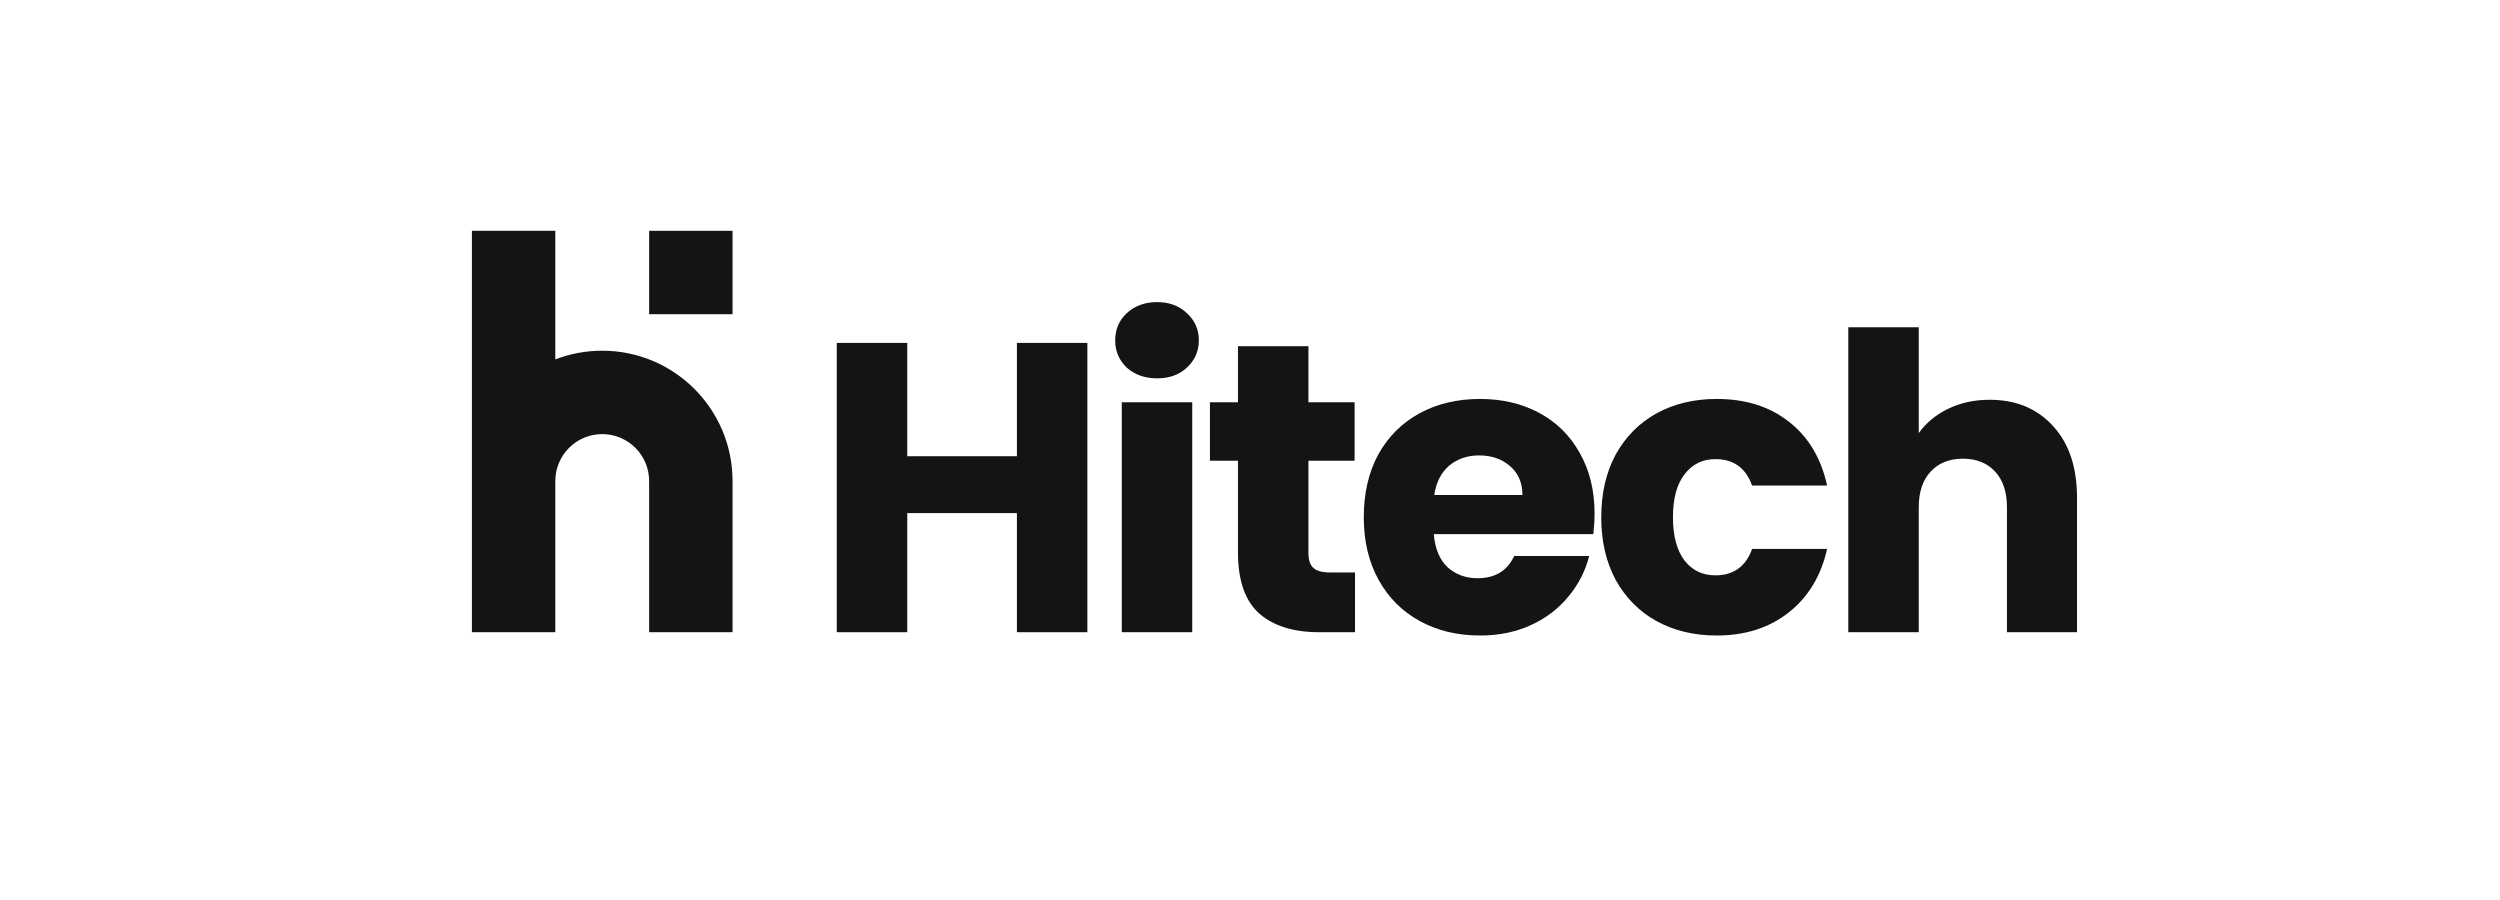
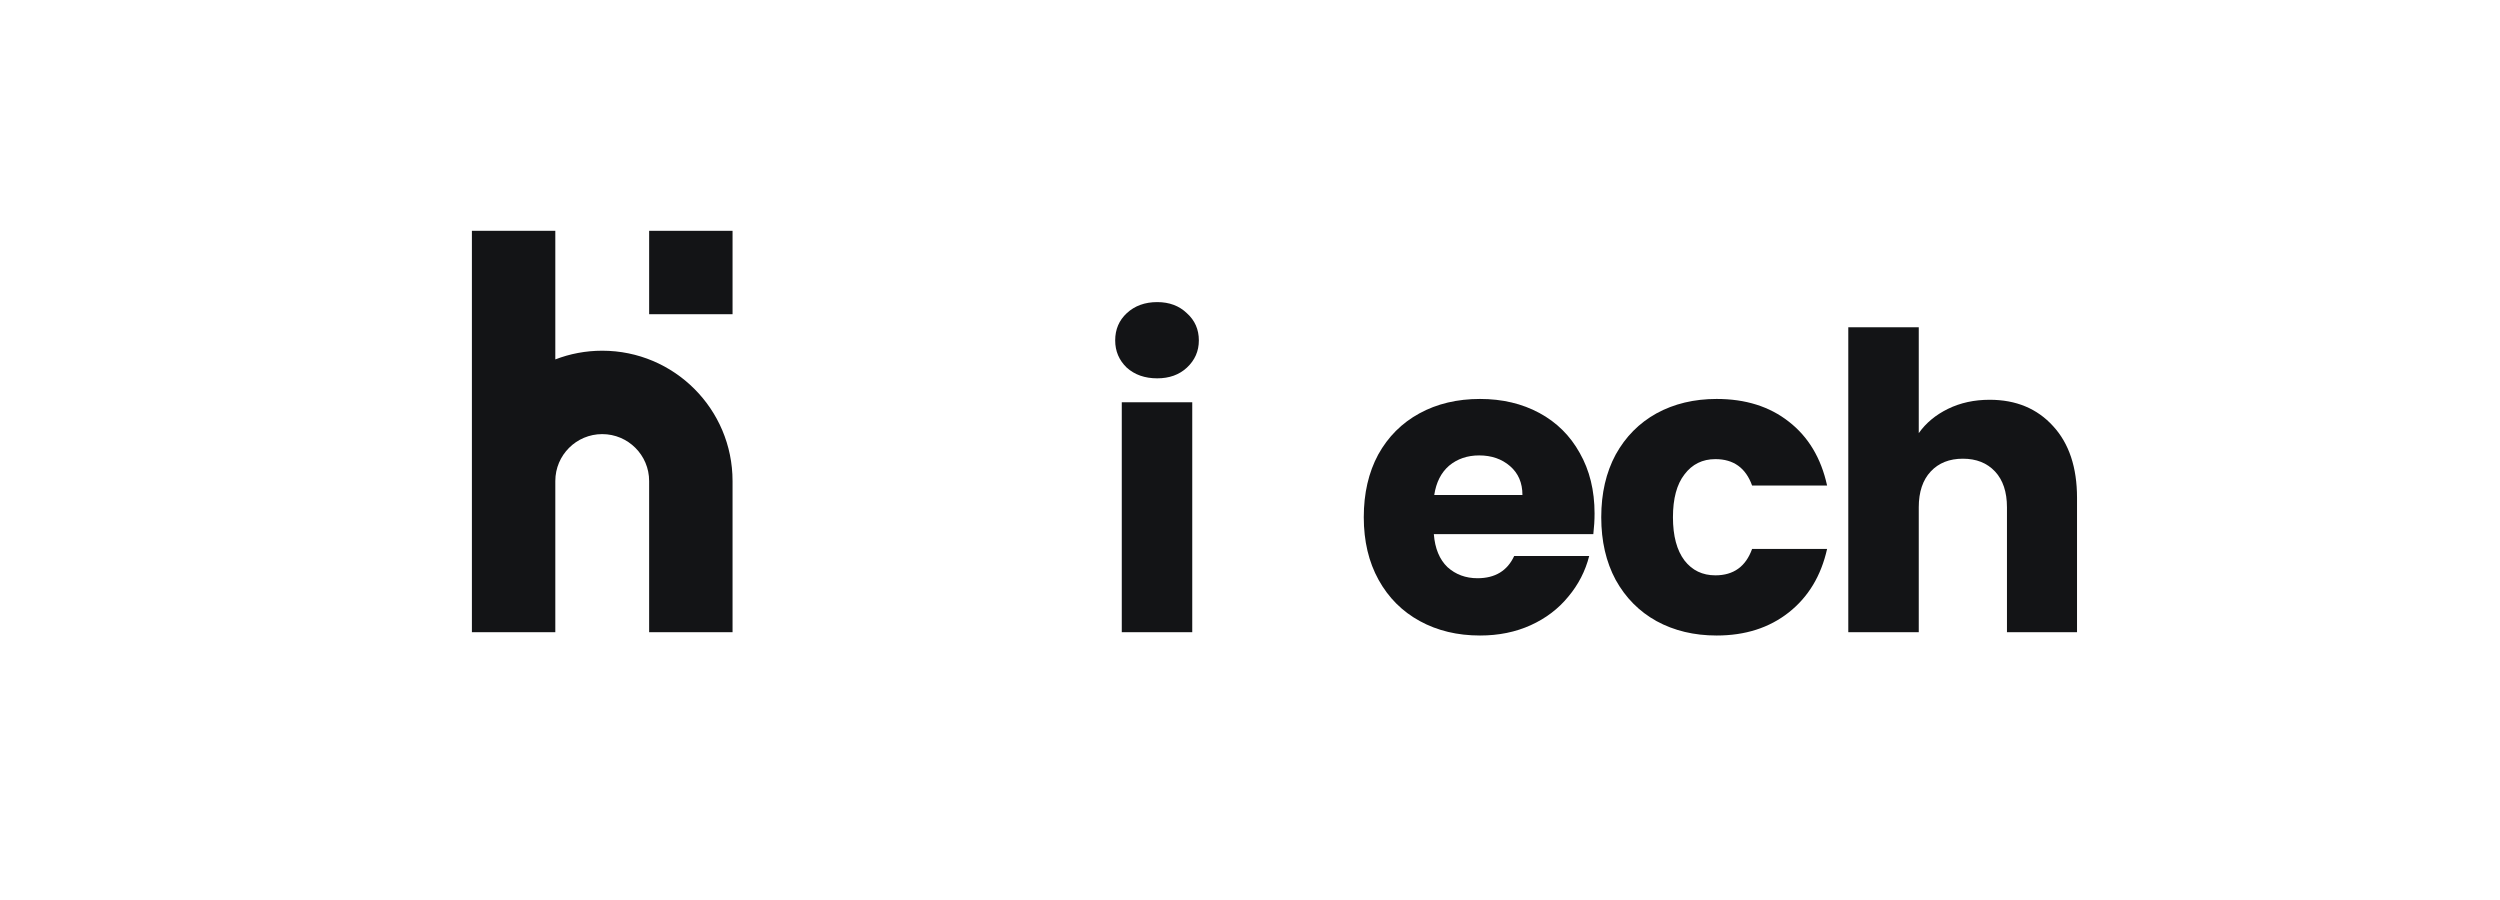
<svg xmlns="http://www.w3.org/2000/svg" width="200" height="72" viewBox="0 0 200 72" fill="none">
  <g clip-path="url(#clip0_3581_1981)">
-     <path d="M86.99 27.432V50.577H81.352V41.048H72.581V50.577H66.943V27.432H72.581V36.498H81.352V27.432H86.99Z" fill="#131416" />
    <path d="M92.578 30.267C91.589 30.267 90.775 29.982 90.138 29.41C89.523 28.817 89.215 28.091 89.215 27.234C89.215 26.355 89.523 25.63 90.138 25.058C90.775 24.465 91.589 24.168 92.578 24.168C93.545 24.168 94.337 24.465 94.952 25.058C95.589 25.63 95.908 26.355 95.908 27.234C95.908 28.091 95.589 28.817 94.952 29.41C94.337 29.982 93.545 30.267 92.578 30.267ZM95.38 32.18V50.577H89.742V32.18H95.38Z" fill="#131416" />
-     <path d="M108.401 45.796V50.577H105.532C103.488 50.577 101.894 50.082 100.752 49.093C99.609 48.082 99.037 46.445 99.037 44.181V36.861H96.795V32.179H99.037V27.695H104.675V32.179H108.368V36.861H104.675V44.247C104.675 44.796 104.807 45.192 105.07 45.434C105.334 45.675 105.774 45.796 106.39 45.796H108.401Z" fill="#131416" />
    <path d="M127.565 41.082C127.565 41.609 127.532 42.159 127.466 42.73H114.707C114.795 43.873 115.157 44.752 115.795 45.368C116.454 45.962 117.256 46.258 118.201 46.258C119.608 46.258 120.586 45.665 121.136 44.478H127.136C126.829 45.687 126.268 46.775 125.455 47.742C124.664 48.709 123.664 49.468 122.455 50.017C121.246 50.566 119.894 50.841 118.399 50.841C116.597 50.841 114.992 50.456 113.586 49.687C112.179 48.918 111.08 47.819 110.288 46.39C109.497 44.961 109.102 43.291 109.102 41.379C109.102 39.466 109.486 37.796 110.256 36.367C111.047 34.938 112.146 33.839 113.553 33.07C114.959 32.301 116.575 31.916 118.399 31.916C120.18 31.916 121.762 32.29 123.147 33.037C124.532 33.784 125.609 34.85 126.378 36.235C127.169 37.62 127.565 39.236 127.565 41.082ZM121.795 39.598C121.795 38.631 121.466 37.862 120.806 37.29C120.147 36.719 119.322 36.433 118.334 36.433C117.388 36.433 116.586 36.708 115.926 37.257C115.289 37.807 114.893 38.587 114.74 39.598H121.795Z" fill="#131416" />
    <path d="M128.1 41.379C128.1 39.466 128.484 37.796 129.254 36.367C130.045 34.938 131.133 33.839 132.518 33.07C133.924 32.301 135.529 31.916 137.331 31.916C139.639 31.916 141.562 32.52 143.101 33.729C144.662 34.938 145.684 36.642 146.167 38.84H140.167C139.661 37.433 138.683 36.73 137.232 36.73C136.199 36.73 135.375 37.136 134.76 37.95C134.144 38.741 133.836 39.884 133.836 41.379C133.836 42.873 134.144 44.027 134.76 44.84C135.375 45.632 136.199 46.027 137.232 46.027C138.683 46.027 139.661 45.324 140.167 43.917H146.167C145.684 46.072 144.662 47.764 143.101 48.995C141.54 50.226 139.617 50.841 137.331 50.841C135.529 50.841 133.924 50.456 132.518 49.687C131.133 48.918 130.045 47.819 129.254 46.39C128.484 44.961 128.1 43.291 128.1 41.379Z" fill="#131416" />
    <path d="M159.172 31.982C161.282 31.982 162.975 32.685 164.25 34.092C165.524 35.476 166.162 37.389 166.162 39.828V50.577H160.557V40.587C160.557 39.356 160.238 38.4 159.601 37.718C158.963 37.037 158.106 36.696 157.029 36.696C155.952 36.696 155.095 37.037 154.458 37.718C153.82 38.4 153.501 39.356 153.501 40.587V50.577H147.863V26.179H153.501V34.652C154.073 33.839 154.853 33.191 155.842 32.707C156.831 32.223 157.941 31.982 159.172 31.982Z" fill="#131416" />
    <path d="M37.752 38.478V18.465H44.425V28.753C45.589 28.303 46.855 28.057 48.178 28.057C53.936 28.057 58.604 32.725 58.604 38.483V50.577H51.931V38.483C51.931 36.41 50.251 34.729 48.178 34.729C46.106 34.729 44.426 36.408 44.425 38.48C44.425 38.481 44.425 38.482 44.425 38.483V50.577H37.752V38.483C37.752 38.481 37.752 38.48 37.752 38.478Z" fill="#131416" />
    <path d="M51.932 25.137V18.465H58.604V25.137H51.932Z" fill="#131416" />
  </g>
  <defs>
    <clipPath id="clip0_3581_1981">
      <rect width="200" height="72" fill="white" />
    </clipPath>
  </defs>
</svg>